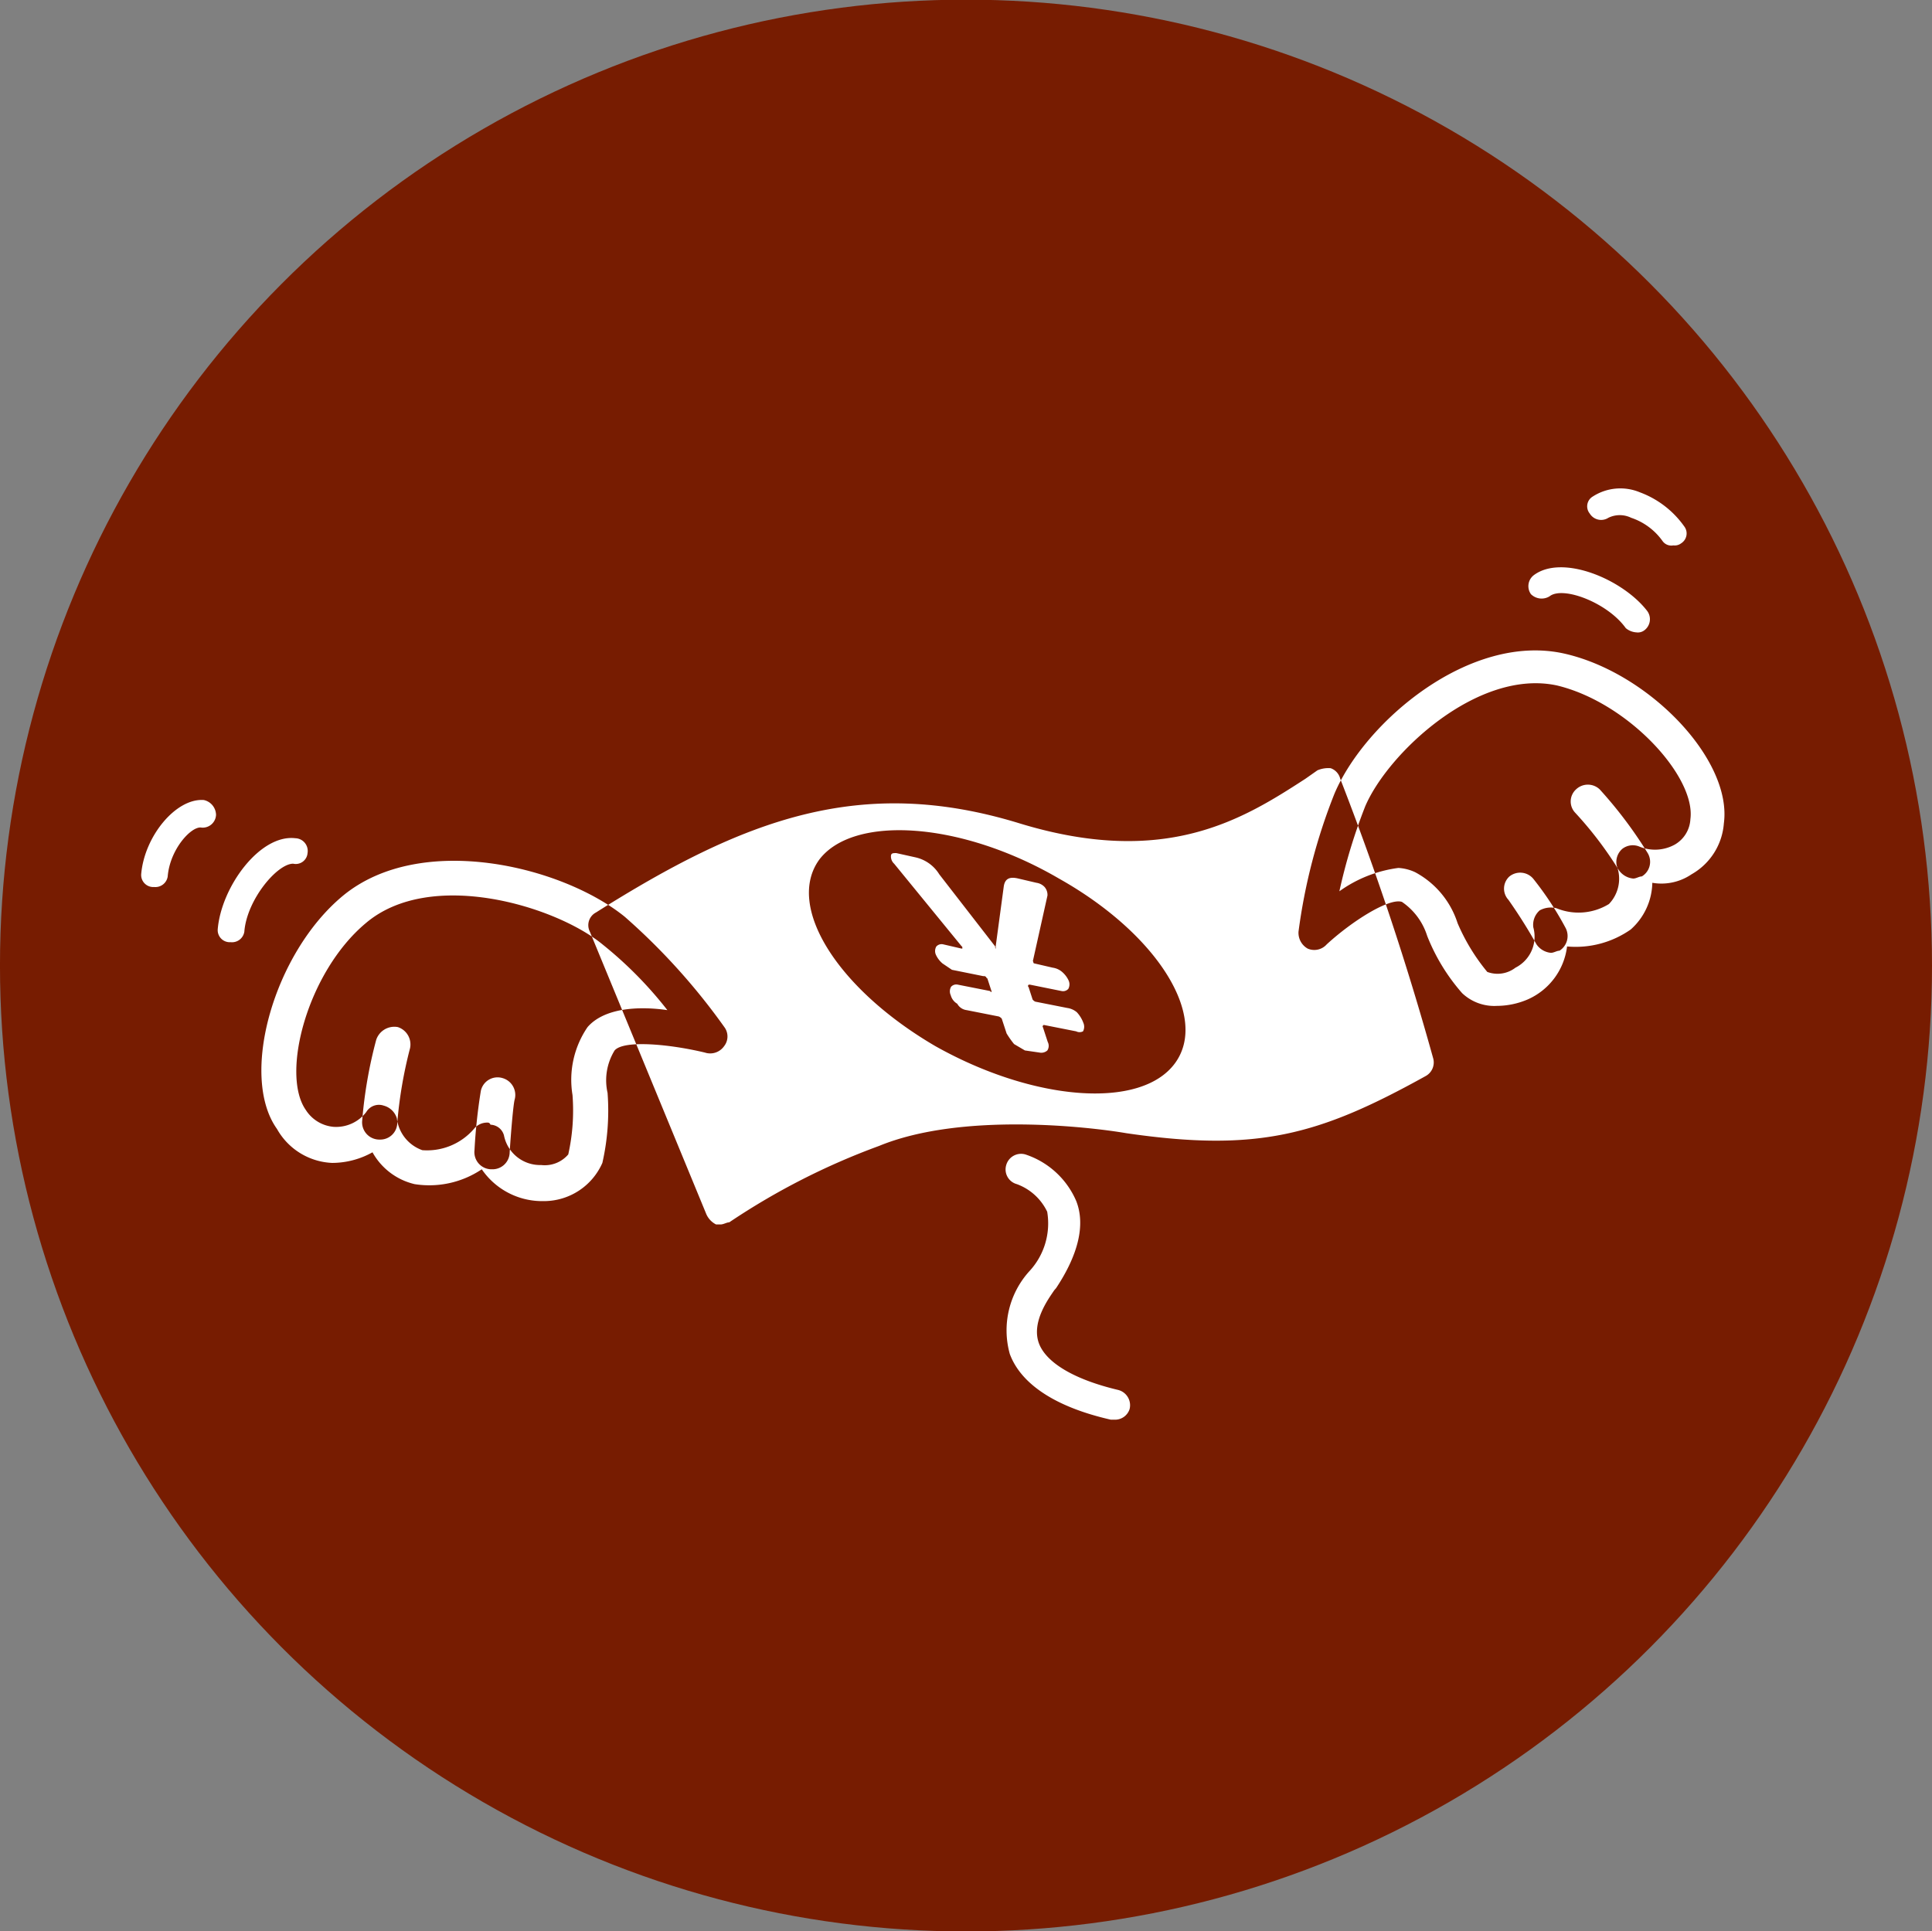
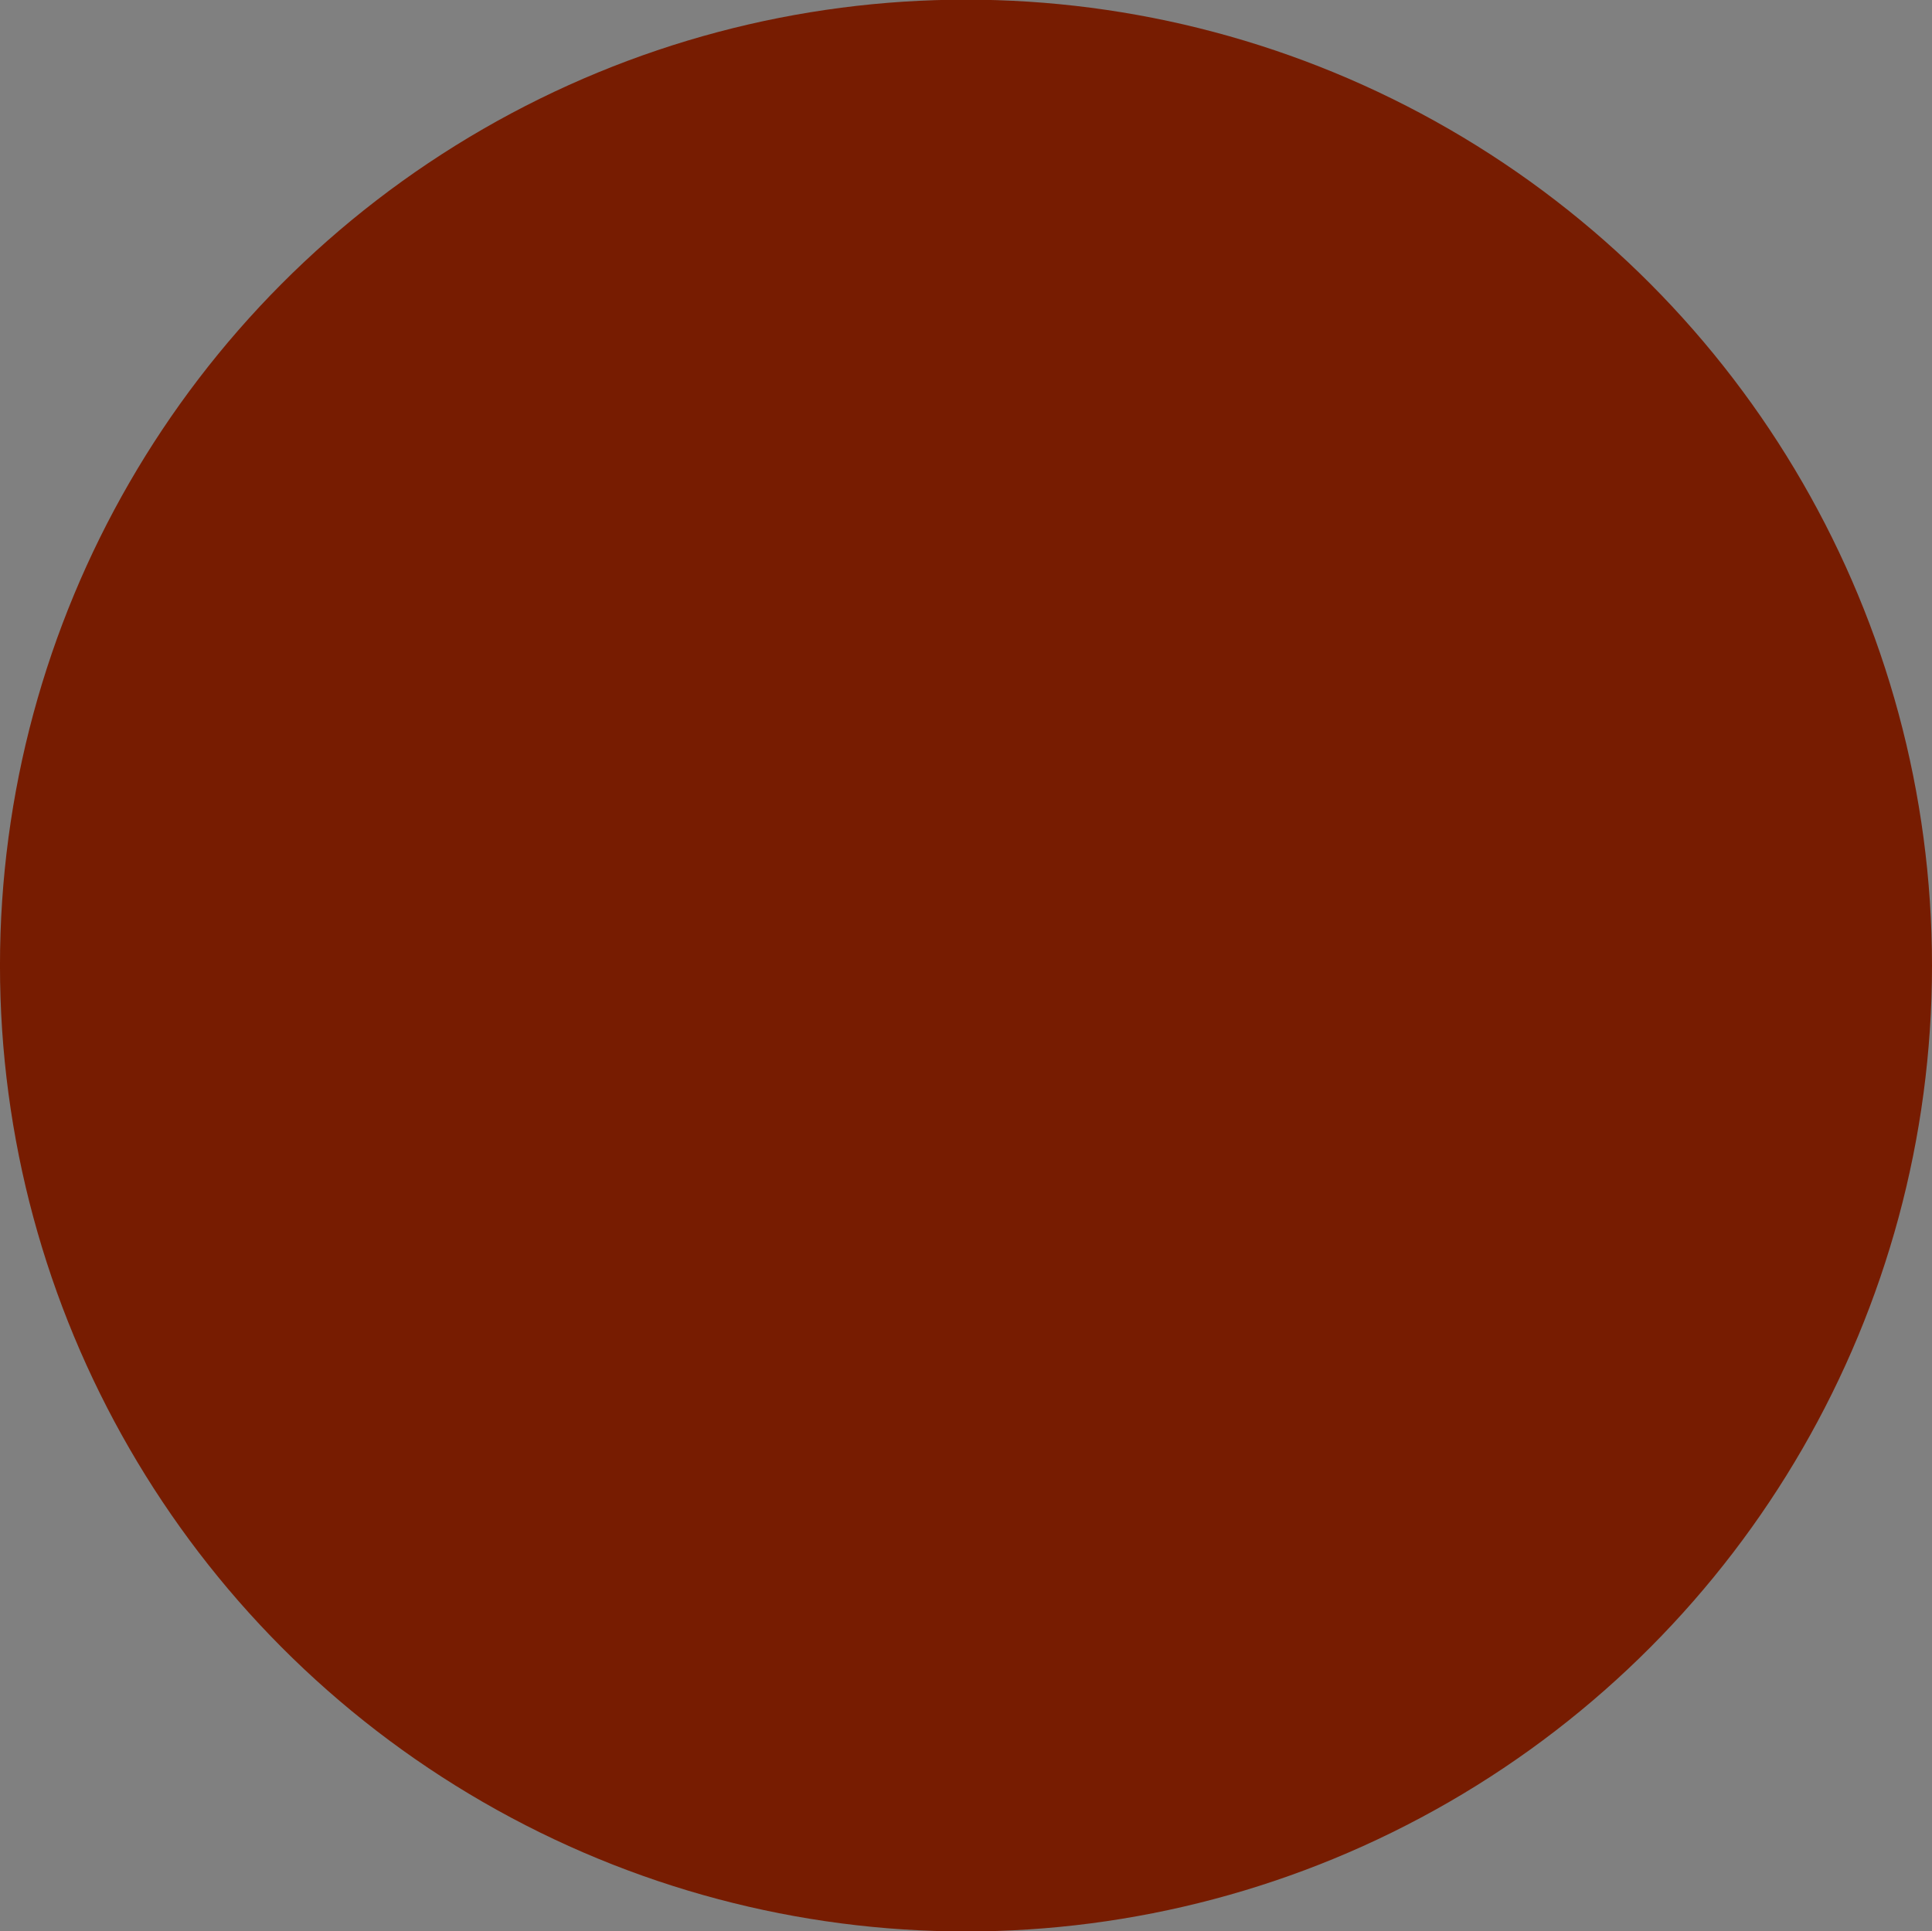
<svg xmlns="http://www.w3.org/2000/svg" id="s08_ic01.svg" width="91.031" height="91" viewBox="0 0 91.031 91">
  <rect x="0" y="0" width="91.031" height="91" fill="#808080" stroke="none" />
  <defs>
    <style>
      .cls-1 {
        fill: #771c01;
      }

      .cls-2 {
        fill: #fff;
        fill-rule: evenodd;
      }
    </style>
  </defs>
  <circle id="楕円形_711" data-name="楕円形 711" class="cls-1" cx="45.515" cy="45.5" r="45.516" />
-   <path id="シェイプ_718" data-name="シェイプ 718" class="cls-2" d="M357.869,12710.6a3.445,3.445,0,0,1-2.794-1.5,4.43,4.43,0,0,1-3.165.7,3.074,3.074,0,0,1-1.984-1.5,3.911,3.911,0,0,1-1.9.5,3.132,3.132,0,0,1-2.6-1.6c-1.786-2.5-.153-8.3,3.12-11,3.657-3,10.3-1.4,13.265,1h0a30.18,30.18,0,0,1,4.694,5.2,0.739,0.739,0,0,1-.013.9,0.8,0.8,0,0,1-.905.3c-1.665-.4-3.822-0.6-4.253-0.1a2.686,2.686,0,0,0-.332,2,11.107,11.107,0,0,1-.245,3.3,3.012,3.012,0,0,1-2.714,1.8h-0.172Zm-2.531-3.7a0.137,0.137,0,0,1,.146.1,0.679,0.679,0,0,1,.636.5,1.733,1.733,0,0,0,1.728,1.4h0.028a1.454,1.454,0,0,0,1.274-.5,9.521,9.521,0,0,0,.2-2.8,4.4,4.4,0,0,1,.709-3.2c0.781-.9,2.388-1,3.761-0.8a18.685,18.685,0,0,0-3.06-3.1h0c-2.191-1.8-8.088-3.6-11.148-1-2.752,2.3-4.016,7.1-2.831,8.8a1.729,1.729,0,0,0,1.31.8,1.79,1.79,0,0,0,1.543-.7,0.693,0.693,0,0,1,.819-0.3,0.88,0.88,0,0,1,.621.6,1.818,1.818,0,0,0,1.2,1.5,2.915,2.915,0,0,0,2.429-1A0.8,0.8,0,0,1,355.338,12706.9Zm-5.069.8h-0.048a0.813,0.813,0,0,1-.78-0.9,21.4,21.4,0,0,1,.66-3.8,0.9,0.9,0,0,1,1.021-.6,0.859,0.859,0,0,1,.572,1,20.727,20.727,0,0,0-.6,3.5A0.8,0.8,0,0,1,350.269,12707.7Zm5.29,1.4h-0.052a0.807,0.807,0,0,1-.775-0.9,25.818,25.818,0,0,1,.3-2.8,0.806,0.806,0,0,1,1.012-.6,0.827,0.827,0,0,1,.585,1c-0.065.2-.175,1.5-0.24,2.5A0.807,0.807,0,0,1,355.559,12709.1Zm47.35-7.7a2.2,2.2,0,0,1-1.642-.6,9.183,9.183,0,0,1-1.648-2.7,3.038,3.038,0,0,0-1.188-1.6c-0.6-.2-2.345.9-3.543,2a0.784,0.784,0,0,1-.9.2,0.854,0.854,0,0,1-.43-0.8,27.069,27.069,0,0,1,1.694-6.5c1.442-3.4,6.386-7.6,10.832-6.6,3.986,0.9,7.919,5,7.515,8a3.015,3.015,0,0,1-1.524,2.4,2.521,2.521,0,0,1-1.847.4,3.016,3.016,0,0,1-1.017,2.2,4.519,4.519,0,0,1-3,.8,3.143,3.143,0,0,1-1.863,2.5A3.709,3.709,0,0,1,402.909,12701.4Zm-4.646-6.5a2.162,2.162,0,0,1,.789.2,4.16,4.16,0,0,1,2,2.4,9.354,9.354,0,0,0,1.4,2.3,1.382,1.382,0,0,0,1.328-.2,1.639,1.639,0,0,0,.841-1.9,0.905,0.905,0,0,1,.3-0.8,1.086,1.086,0,0,1,.793-0.1,2.737,2.737,0,0,0,2.471-.2,1.72,1.72,0,0,0,.368-1.8,0.817,0.817,0,0,1,.262-0.8,0.805,0.805,0,0,1,.819-0.1,1.931,1.931,0,0,0,1.652-.1,1.469,1.469,0,0,0,.736-1.2c0.267-2-2.941-5.5-6.292-6.3-3.729-.8-7.966,3.2-9.031,5.7h0a26.417,26.417,0,0,0-1.216,4A6.119,6.119,0,0,1,398.263,12694.9Zm-2.287-3.2h0Zm13.354,3.7a0.93,0.93,0,0,1-.682-0.4,17.555,17.555,0,0,0-2.052-2.7,0.77,0.77,0,0,1,.036-1.1,0.808,0.808,0,0,1,1.119,0,20.273,20.273,0,0,1,2.259,3,0.8,0.8,0,0,1-.278,1.1C409.605,12695.3,409.467,12695.4,409.33,12695.4Zm-3.881,3.5a0.929,0.929,0,0,1-.679-0.4,24.411,24.411,0,0,0-1.323-2.1,0.773,0.773,0,0,1,.05-1.1,0.807,0.807,0,0,1,1.114.1,15.1,15.1,0,0,1,1.516,2.3,0.819,0.819,0,0,1-.272,1.1C405.728,12698.8,405.588,12698.9,405.449,12698.9Zm-5.538,5a138.432,138.432,0,0,0-4.387-13.2,0.7,0.7,0,0,0-.452-0.5,1.315,1.315,0,0,0-.623.1l-0.569.4c-2.932,1.9-6.58,4.2-13.464,2.1-7.489-2.3-12.99-.2-19.962,4.2a0.676,0.676,0,0,0-.288.9l5.483,13.3a0.99,0.99,0,0,0,.465.5h0.21c0.145,0,.289-0.1.411-0.1a32.98,32.98,0,0,1,7.059-3.6c3.891-1.6,9.9-.9,11.654-0.6,6.177,0.9,9.068.1,14.113-2.7A0.732,0.732,0,0,0,399.911,12703.9Zm-12.172.2c-1.607,2.2-6.66,1.8-11.287-.8-4.627-2.7-7.076-6.6-5.469-8.8,1.607-2.1,6.66-1.8,11.287.9C386.9,12698,389.346,12701.9,387.739,12704.1Zm-10.048-5.5-3.187-3.9a0.461,0.461,0,0,1-.146-0.4c0.025-.1.108-0.1,0.248-0.1l0.9,0.2a1.768,1.768,0,0,1,1.125.8l2.636,3.4c0,0.1.008,0.1,0.015,0.1s0.01,0,.007-0.1l0.377-2.8c0.048-.4.278-0.5,0.692-0.4l0.853,0.2a0.644,0.644,0,0,1,.384.2,0.568,0.568,0,0,1,.134.4l-0.69,3.1h0.014c0.018,0.1.038,0.1,0.06,0.1l0.864,0.2a0.871,0.871,0,0,1,.442.2,1.2,1.2,0,0,1,.305.4,0.44,0.44,0,0,1-.014.4,0.334,0.334,0,0,1-.321.1l-1.485-.3c-0.066,0-.1,0-0.087.1h0.017l0.195,0.6a0.357,0.357,0,0,0,.123.1l1.517,0.3a0.881,0.881,0,0,1,.444.2,1.489,1.489,0,0,1,.307.5,0.454,0.454,0,0,1-.016.4,0.356,0.356,0,0,1-.323,0l-1.517-.3c-0.06,0-.076.1-0.051,0.1l0.229,0.7a0.4,0.4,0,0,1-.018.4,0.426,0.426,0,0,1-.371.1l-0.687-.1-0.51-.3a4.4,4.4,0,0,1-.352-0.5l-0.23-.7a0.393,0.393,0,0,0-.137-0.1l-1.518-.3a0.588,0.588,0,0,1-.441-0.3,0.663,0.663,0,0,1-.306-0.4,0.433,0.433,0,0,1,.015-0.4,0.332,0.332,0,0,1,.32-0.1l1.518,0.3c0.066,0.1.088,0,.065,0l-0.195-.6h-0.028a0.132,0.132,0,0,0-.156-0.1l-1.484-.3-0.444-.3a1.18,1.18,0,0,1-.307-0.4,0.426,0.426,0,0,1,.017-0.4,0.336,0.336,0,0,1,.322-0.1l0.864,0.2h0.039C377.719,12698.6,377.711,12698.6,377.691,12698.6Zm-34.432-.2h-0.053a0.569,0.569,0,0,1-.573-0.6c0.162-2,1.987-4.5,3.659-4.3a0.6,0.6,0,0,1,.574.7,0.557,0.557,0,0,1-.678.5c-0.756,0-2.182,1.7-2.3,3.2A0.587,0.587,0,0,1,343.259,12698.4Zm-3.6-2.6H339.6a0.569,0.569,0,0,1-.573-0.6c0.151-1.8,1.646-3.6,2.953-3.5a0.731,0.731,0,0,1,.574.7,0.63,0.63,0,0,1-.677.6c-0.463-.1-1.493,1-1.6,2.3A0.587,0.587,0,0,1,339.656,12695.8Zm69.828-12a0.861,0.861,0,0,1-.509-0.2c-0.857-1.2-2.965-2-3.591-1.5a0.716,0.716,0,0,1-.877-0.1,0.652,0.652,0,0,1,.139-0.9c1.345-1,4.2.2,5.345,1.7a0.652,0.652,0,0,1-.139.9A0.5,0.5,0,0,1,409.484,12683.8Zm1.734-4.1a0.508,0.508,0,0,1-.508-0.2,2.969,2.969,0,0,0-1.481-1.1,1.221,1.221,0,0,0-1.075,0,0.629,0.629,0,0,1-.877-0.2,0.537,0.537,0,0,1,.139-0.8,2.394,2.394,0,0,1,2.225-.2,4.447,4.447,0,0,1,2.084,1.6,0.548,0.548,0,0,1-.138.8A0.5,0.5,0,0,1,411.218,12679.7Zm-26.329,41.2h-0.176c-2.645-.6-4.248-1.7-4.763-3.1a4.15,4.15,0,0,1,.926-3.9,3.309,3.309,0,0,0,.837-2.8,2.562,2.562,0,0,0-1.43-1.3,0.717,0.717,0,0,1-.5-0.9,0.727,0.727,0,0,1,.9-0.5,3.951,3.951,0,0,1,2.4,2.2c0.431,1.1.112,2.5-.95,4.1l-0.087.1c-0.269.4-1.088,1.5-.723,2.5,0.335,0.9,1.629,1.7,3.74,2.2a0.744,0.744,0,0,1,.533.9A0.719,0.719,0,0,1,384.889,12720.9Z" transform="translate(-332.375 -12654)" />
</svg>